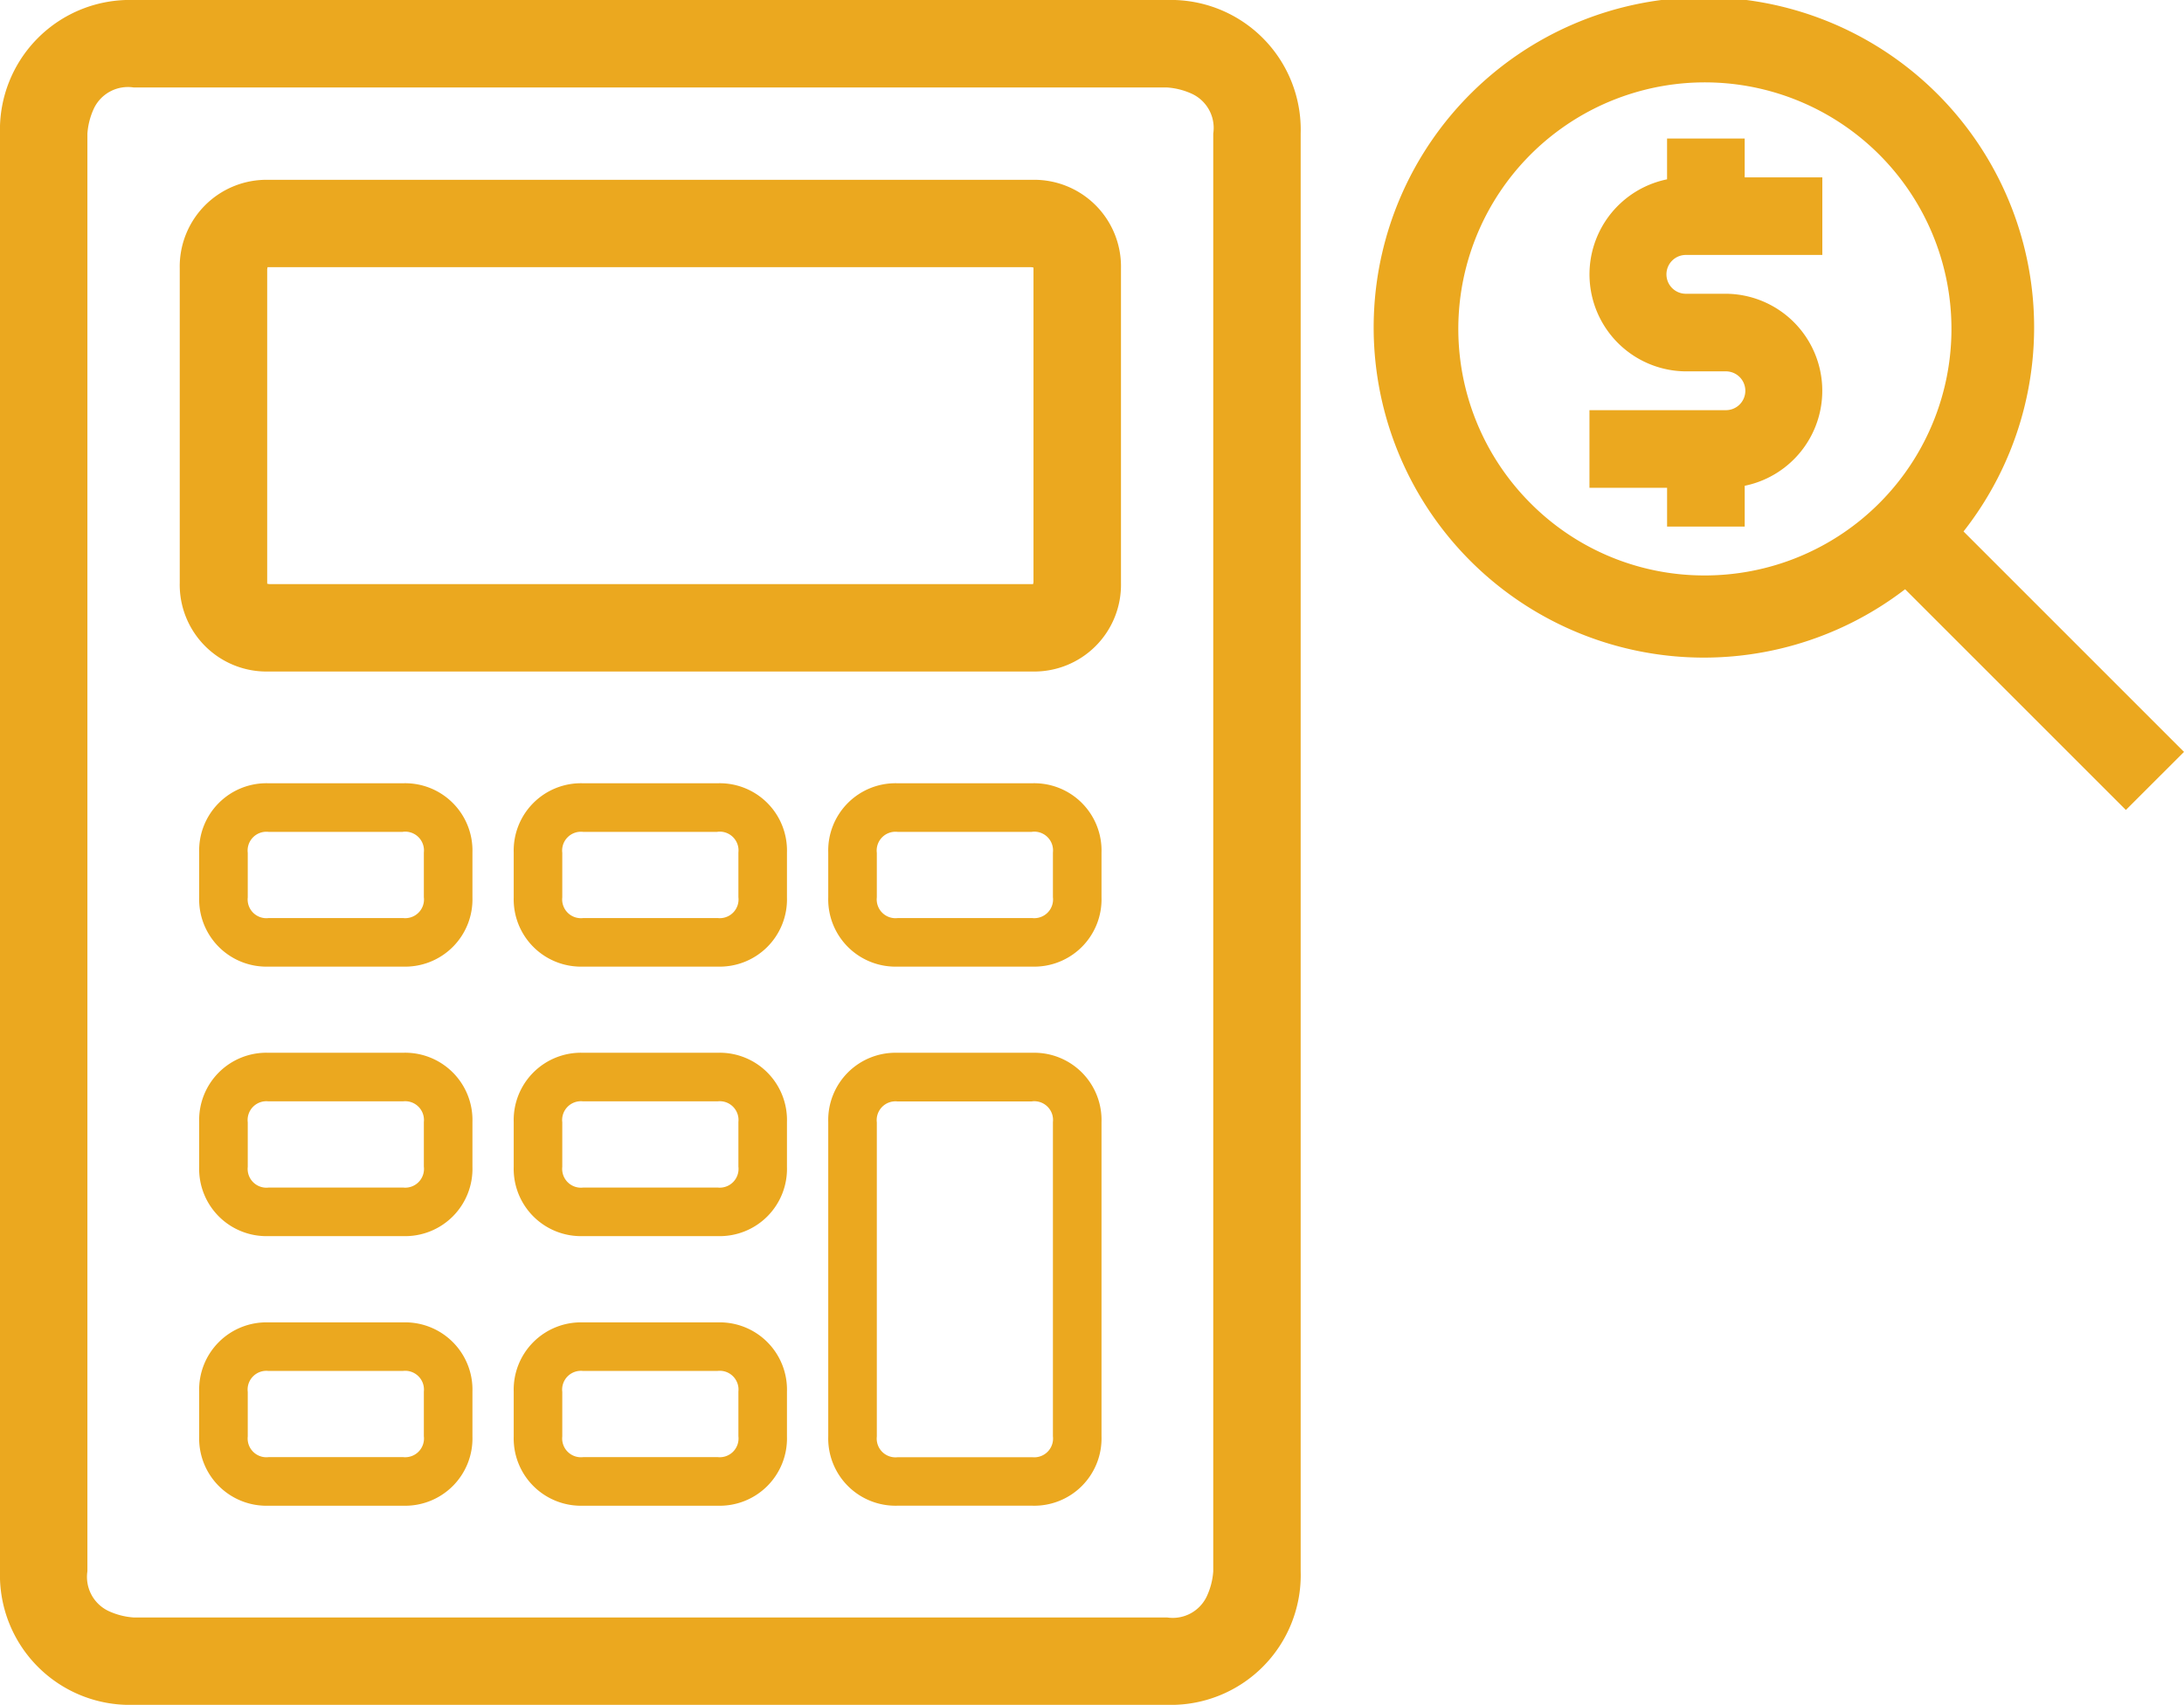
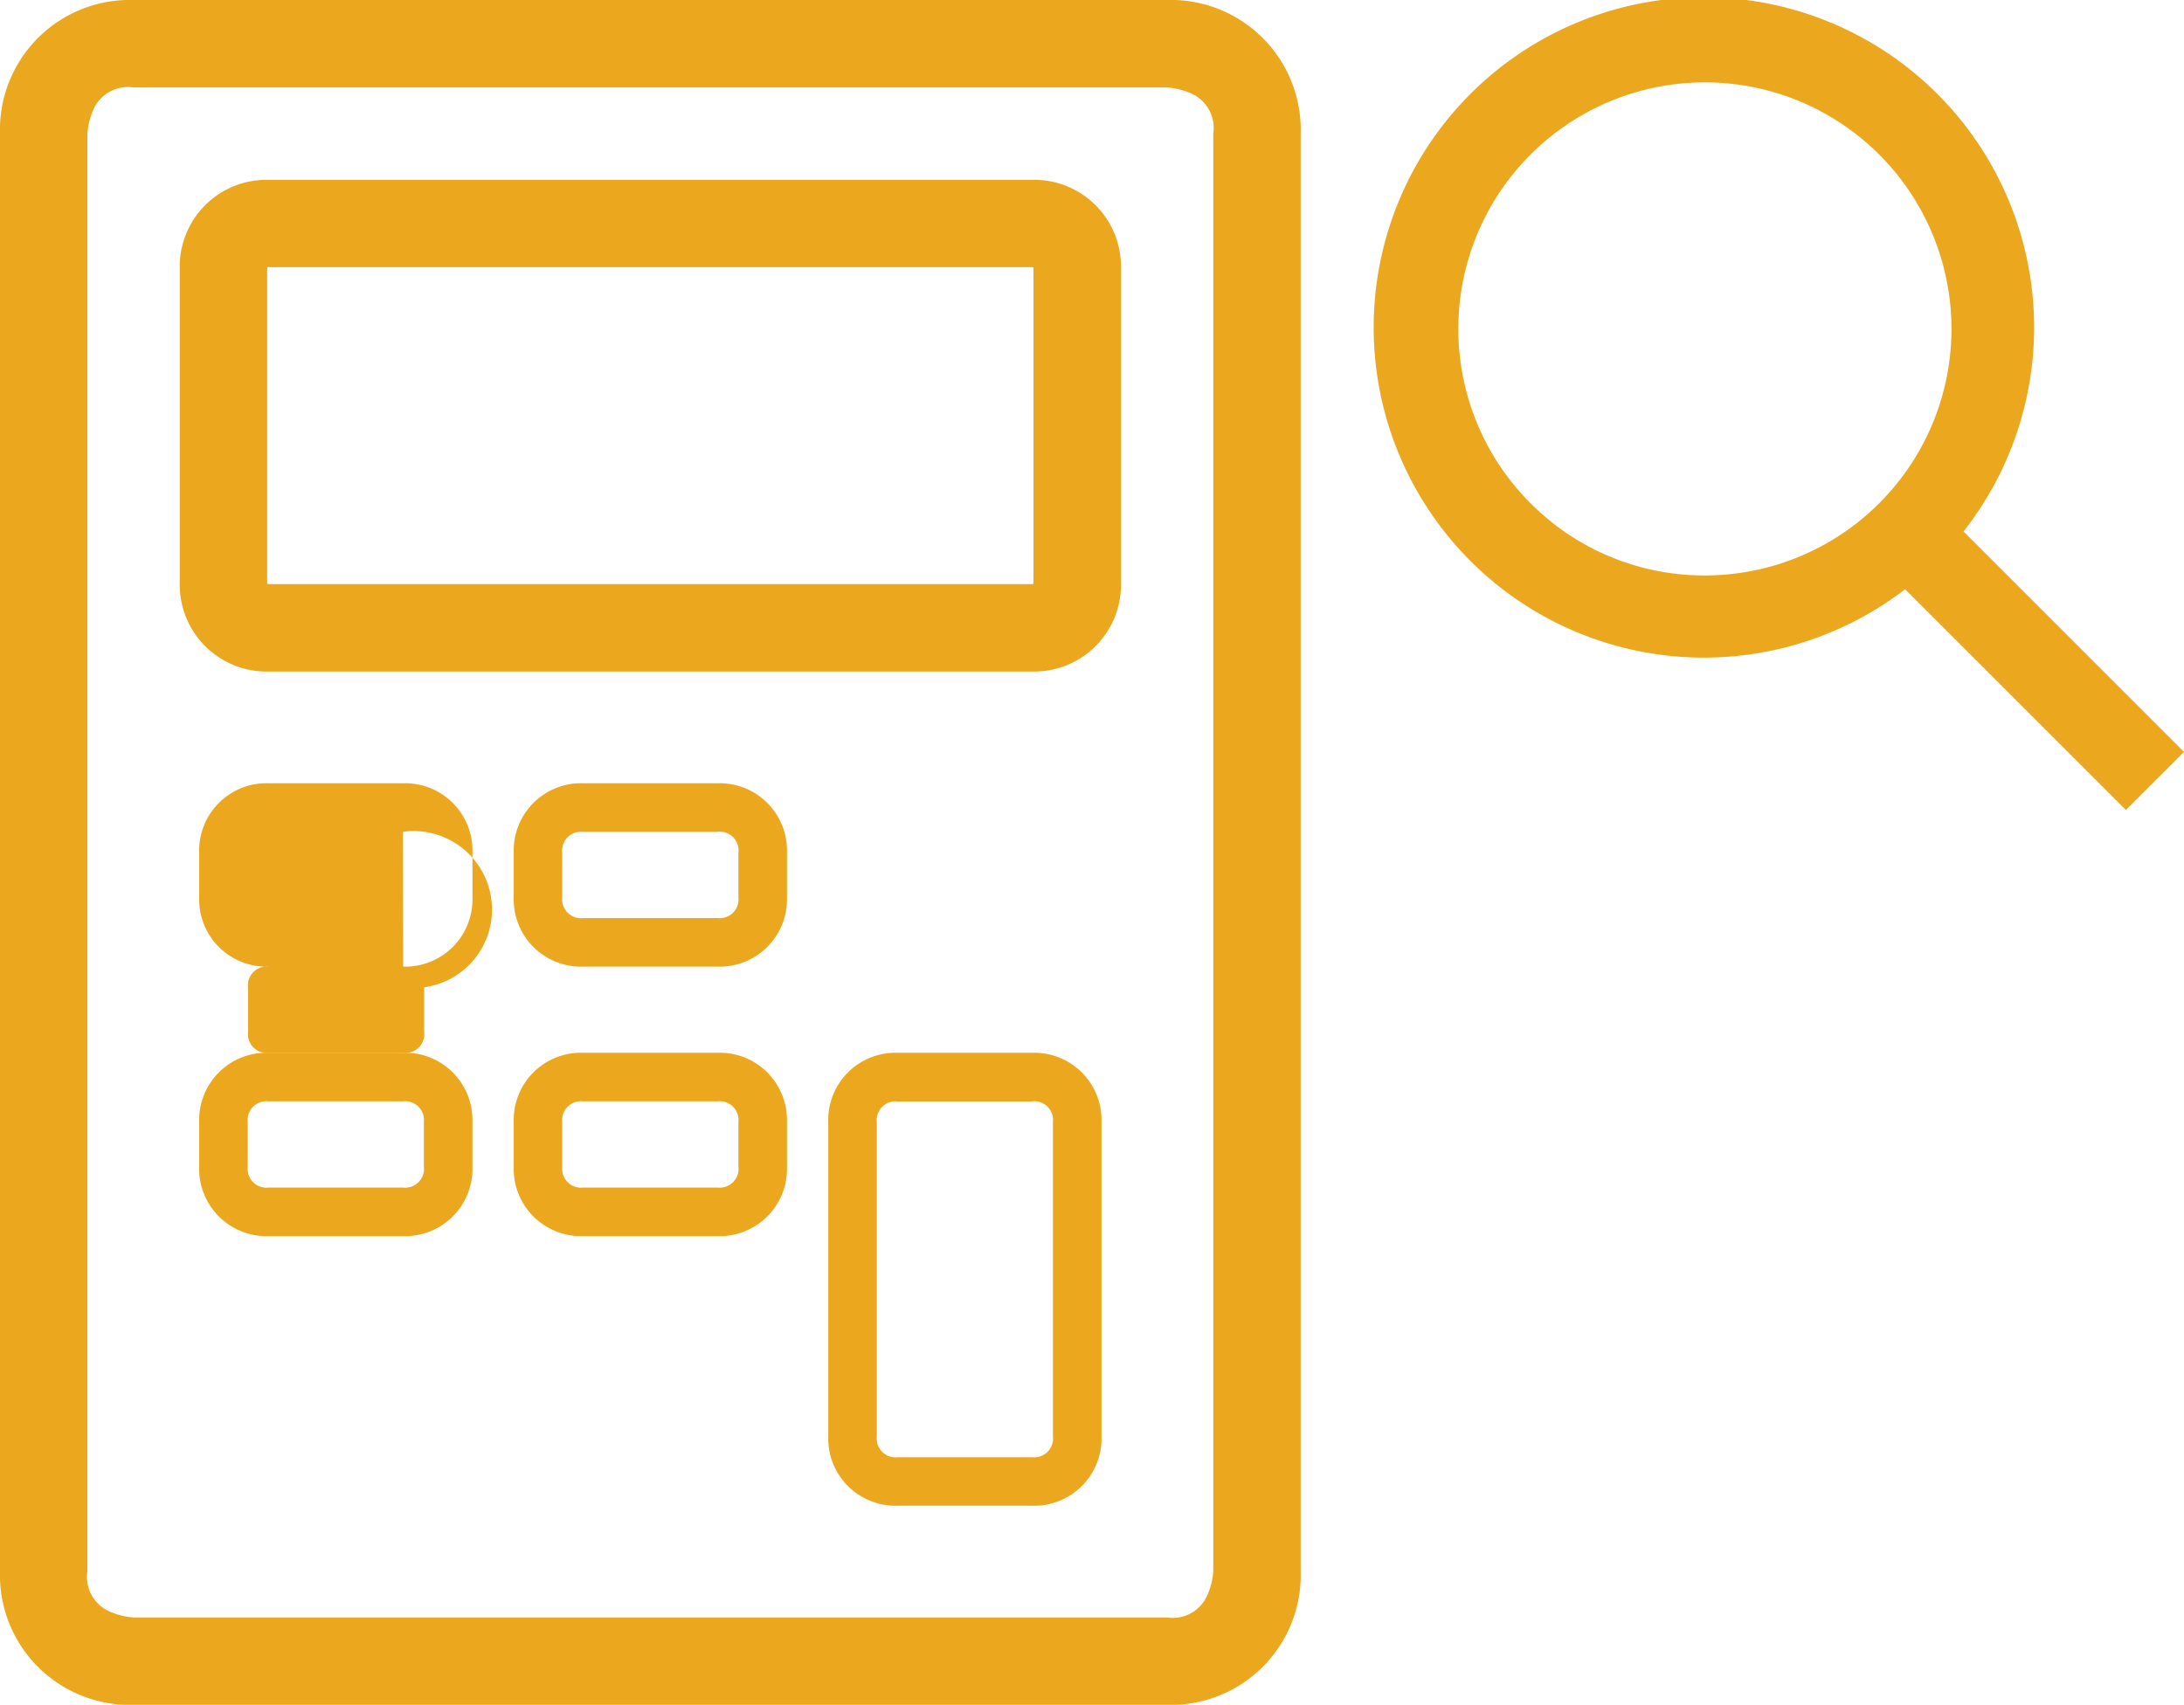
<svg xmlns="http://www.w3.org/2000/svg" width="103.172" height="80.549" viewBox="0 0 103.172 80.549">
  <g id="Group_528" data-name="Group 528" transform="translate(-1517 -4401.121)">
    <g id="Group_467" data-name="Group 467" transform="translate(1819.765 1424.002)">
      <path id="Path_302" data-name="Path 302" d="M-247.631,3057.668h-48.824a6.133,6.133,0,0,1-6.31-6.311V2983.43a6.133,6.133,0,0,1,6.31-6.311h48.824a6.133,6.133,0,0,1,6.31,6.311v67.928A6.133,6.133,0,0,1-247.631,3057.668Zm-48.824-76.417a1.781,1.781,0,0,0-1.868.98,3.368,3.368,0,0,0-.313,1.2v67.928a1.781,1.781,0,0,0,.981,1.868,3.367,3.367,0,0,0,1.2.313h48.824a1.778,1.778,0,0,0,1.867-.983,3.334,3.334,0,0,0,.313-1.2V2983.43a1.777,1.777,0,0,0-.981-1.866,3.345,3.345,0,0,0-1.2-.312Z" transform="translate(0 0)" fill="#eba81f" />
-       <path id="Path_303" data-name="Path 303" d="M-278.859,3041.9h-6.368a3.178,3.178,0,0,1-3.27-3.27v-2.122a3.179,3.179,0,0,1,3.27-3.271h6.368a3.179,3.179,0,0,1,3.271,3.271v2.122A3.178,3.178,0,0,1-278.859,3041.9Zm-.015-6.367h-6.352a.887.887,0,0,0-.976.99v2.107a.886.886,0,0,0,.989.976h6.354a.886.886,0,0,0,.976-.989v-2.107A.887.887,0,0,0-278.874,3035.53Z" transform="translate(-4.859 -19.111)" fill="#eba81f" />
+       <path id="Path_303" data-name="Path 303" d="M-278.859,3041.9h-6.368a3.178,3.178,0,0,1-3.27-3.27v-2.122a3.179,3.179,0,0,1,3.27-3.271h6.368a3.179,3.179,0,0,1,3.271,3.271v2.122A3.178,3.178,0,0,1-278.859,3041.9Zh-6.352a.887.887,0,0,0-.976.99v2.107a.886.886,0,0,0,.989.976h6.354a.886.886,0,0,0,.976-.989v-2.107A.887.887,0,0,0-278.874,3035.53Z" transform="translate(-4.859 -19.111)" fill="#eba81f" />
      <path id="Path_304" data-name="Path 304" d="M-278.859,3061.211h-6.368a3.178,3.178,0,0,1-3.27-3.271v-2.122a3.178,3.178,0,0,1,3.27-3.27h6.368a3.178,3.178,0,0,1,3.271,3.27v2.122A3.178,3.178,0,0,1-278.859,3061.211Zm-.015-6.368h-6.352a.887.887,0,0,0-.976.989v2.108a.887.887,0,0,0,.989.977h6.354a.887.887,0,0,0,.976-.991v-2.108A.887.887,0,0,0-278.874,3054.844Z" transform="translate(-4.859 -25.689)" fill="#eba81f" />
-       <path id="Path_305" data-name="Path 305" d="M-278.859,3080.526h-6.368a3.178,3.178,0,0,1-3.27-3.27v-2.122a3.178,3.178,0,0,1,3.27-3.27h6.368a3.178,3.178,0,0,1,3.271,3.27v2.122A3.178,3.178,0,0,1-278.859,3080.526Zm-.015-6.368h-6.352a.886.886,0,0,0-.976.99v2.107a.886.886,0,0,0,.989.975h6.354a.887.887,0,0,0,.976-.99v-2.108A.887.887,0,0,0-278.874,3074.158Z" transform="translate(-4.859 -32.266)" fill="#eba81f" />
      <path id="Path_306" data-name="Path 306" d="M-256.326,3041.9h-6.368a3.178,3.178,0,0,1-3.27-3.27v-2.122a3.179,3.179,0,0,1,3.27-3.271h6.368a3.178,3.178,0,0,1,3.27,3.271v2.122A3.178,3.178,0,0,1-256.326,3041.9Zm-.014-6.367h-6.354a.887.887,0,0,0-.976.99v2.107a.887.887,0,0,0,.99.976h6.354a.886.886,0,0,0,.976-.989v-2.107A.886.886,0,0,0-256.34,3035.53Z" transform="translate(-12.533 -19.111)" fill="#eba81f" />
-       <path id="Path_307" data-name="Path 307" d="M-233.794,3041.9h-6.368a3.178,3.178,0,0,1-3.271-3.27v-2.122a3.179,3.179,0,0,1,3.271-3.271h6.368a3.178,3.178,0,0,1,3.27,3.271v2.122A3.178,3.178,0,0,1-233.794,3041.9Zm-.014-6.367h-6.354a.887.887,0,0,0-.976.99v2.107a.887.887,0,0,0,.991.976h6.352a.886.886,0,0,0,.976-.989v-2.107A.886.886,0,0,0-233.807,3035.53Z" transform="translate(-20.206 -19.111)" fill="#eba81f" />
      <path id="Path_308" data-name="Path 308" d="M-256.326,3061.211h-6.368a3.178,3.178,0,0,1-3.27-3.271v-2.122a3.178,3.178,0,0,1,3.27-3.27h6.368a3.178,3.178,0,0,1,3.27,3.27v2.122A3.178,3.178,0,0,1-256.326,3061.211Zm-.014-6.368h-6.354a.887.887,0,0,0-.976.989v2.108a.888.888,0,0,0,.99.977h6.354a.888.888,0,0,0,.976-.991v-2.108A.886.886,0,0,0-256.34,3054.844Z" transform="translate(-12.533 -25.689)" fill="#eba81f" />
-       <path id="Path_309" data-name="Path 309" d="M-256.326,3080.526h-6.368a3.178,3.178,0,0,1-3.27-3.27v-2.122a3.178,3.178,0,0,1,3.27-3.27h6.368a3.178,3.178,0,0,1,3.27,3.27v2.122A3.178,3.178,0,0,1-256.326,3080.526Zm-.014-6.368h-6.354a.887.887,0,0,0-.976.99v2.107a.887.887,0,0,0,.99.975h6.354a.887.887,0,0,0,.976-.99v-2.108A.886.886,0,0,0-256.34,3074.158Z" transform="translate(-12.533 -32.266)" fill="#eba81f" />
      <path id="Path_310" data-name="Path 310" d="M-233.794,3073.948h-6.368a3.179,3.179,0,0,1-3.271-3.27v-14.859a3.179,3.179,0,0,1,3.271-3.27h6.368a3.178,3.178,0,0,1,3.27,3.27v14.859A3.178,3.178,0,0,1-233.794,3073.948Zm-.014-19.1h-6.354a.887.887,0,0,0-.976.989v14.845a.886.886,0,0,0,.991.975h6.352a.887.887,0,0,0,.976-.989v-14.844A.886.886,0,0,0-233.807,3054.844Z" transform="translate(-20.206 -25.689)" fill="#eba81f" />
      <path id="Path_311" data-name="Path 311" d="M-249.615,3013.231H-285.7a4.1,4.1,0,0,1-4.189-4.188v-14.859A4.1,4.1,0,0,1-285.7,2990h36.086a4.1,4.1,0,0,1,4.189,4.187v14.859A4.1,4.1,0,0,1-249.615,3013.231Zm-36.043-4.13h36.081a.647.647,0,0,0,.019-.1v-14.816c0-.013,0-.027,0-.038a.649.649,0,0,0-.1-.019H-285.74a.693.693,0,0,0-.018.1v14.815c0,.016,0,.027,0,.04A.788.788,0,0,0-285.658,3009.1Z" transform="translate(-4.385 -4.385)" fill="#eba81f" />
    </g>
    <path id="Path_512" data-name="Path 512" d="M232.172,373.525,221.757,363.11a15.6,15.6,0,1,0-2.76,2.73l10.429,10.429ZM201.3,361.774a11.648,11.648,0,1,1,8.238,3.414A11.566,11.566,0,0,1,201.3,361.774Z" transform="translate(1388 4063.121)" fill="#eba81f" />
-     <path id="Path_513" data-name="Path 513" d="M400.333,1157h-3.667v1.927a4.583,4.583,0,0,0,.917,9.073h1.833a.917.917,0,1,1,0,1.833H393v3.667h3.667v1.833h3.667v-1.927a4.583,4.583,0,0,0-.917-9.073h-1.833a.917.917,0,1,1,0-1.833H404v-3.667h-3.667Z" transform="translate(1199.086 3250.667)" fill="#eba81f" />
  </g>
</svg>